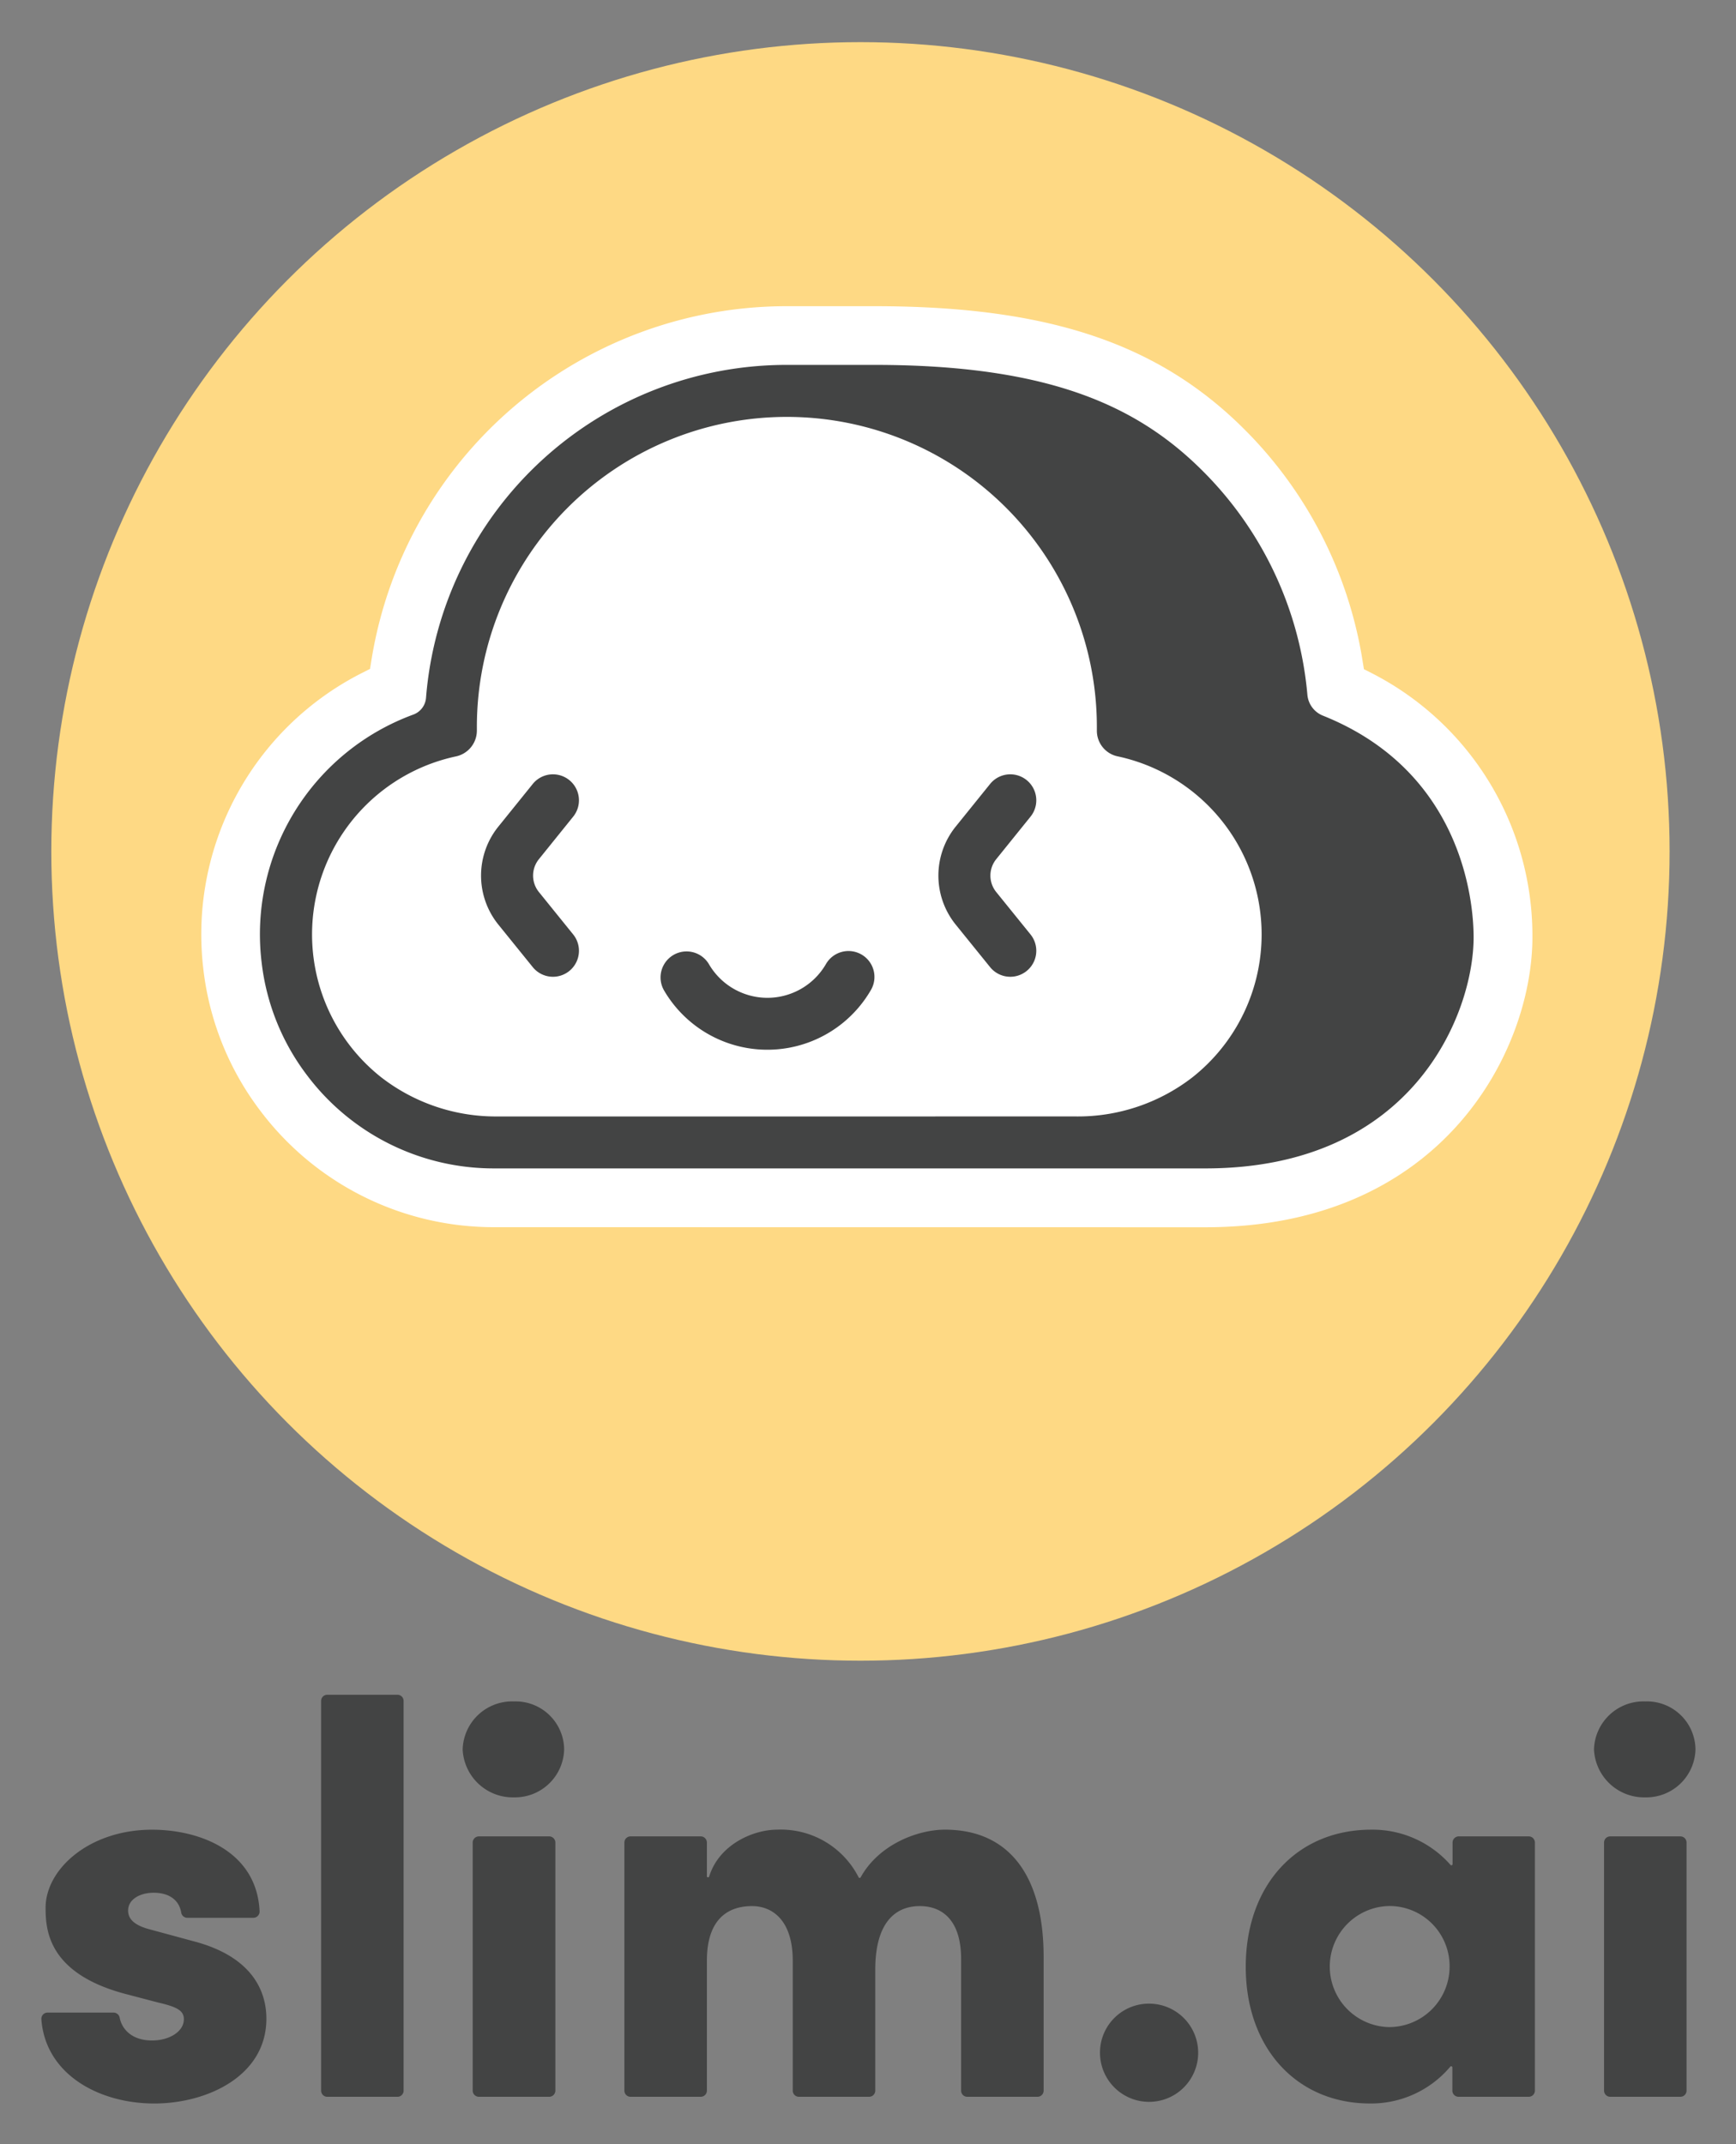
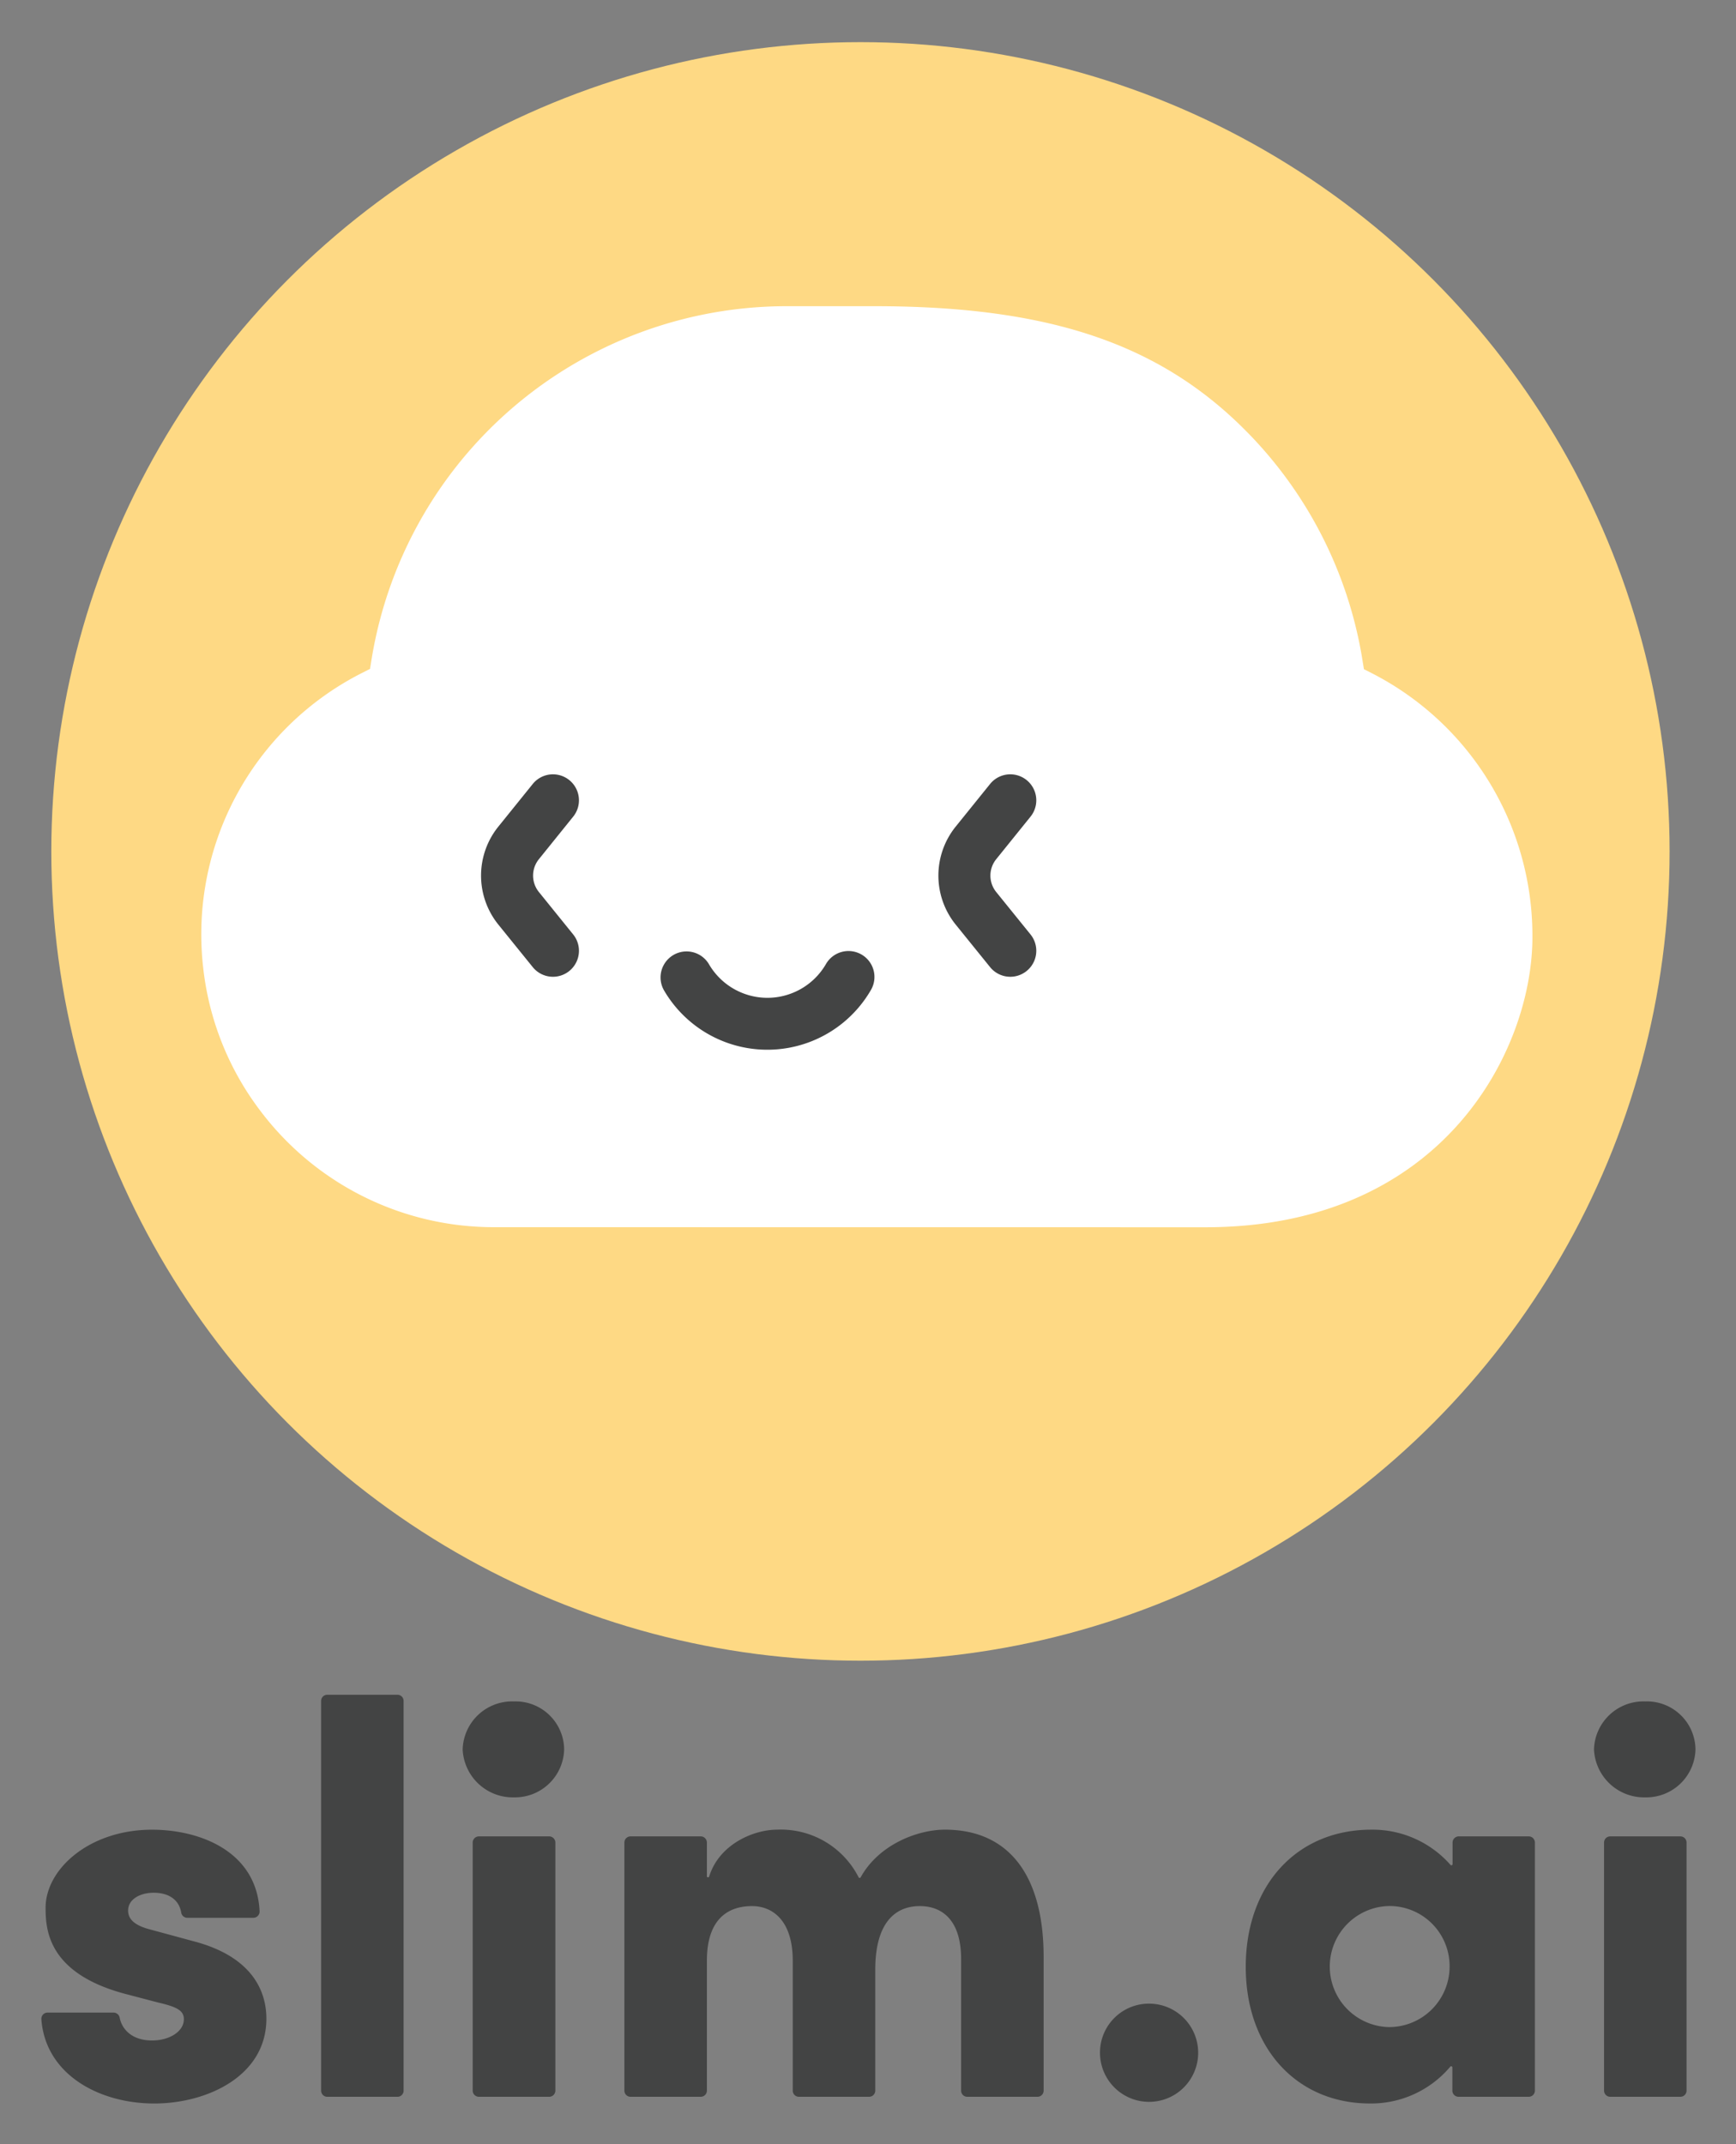
<svg xmlns="http://www.w3.org/2000/svg" role="img" viewBox="98.13 1.63 194.75 240.50">
  <rect x="98.13" y="1.63" width="194.75" height="240.50" fill="#808080" stroke="none" />
  <title>Slim.ai (member) logo</title>
  <defs>
    <style>.cls-3{fill:#434444}</style>
  </defs>
  <g id="Layer_2" data-name="Layer 2">
    <g id="Layer_1-2" data-name="Layer 1-2">
      <path fill="none" d="M70.565 -44.747H321.435V289.746H70.565z" />
      <circle cx="194.659" cy="97.128" r="90.772" fill="#fed984" />
      <path d="M103.463 227.369h7.416a.7.7 0 0 1 .679.581c.253 1.278 1.356 2.546 3.635 2.546 1.937 0 3.563-1.002 3.563-2.378 0-.938-.688-1.373-2.875-1.876l-3.818-1.002c-8.568-2.323-8.818-7.189-8.818-9.631 0-4.315 4.881-8.754 11.948-8.754 5.311 0 11.733 2.39 12.059 9.138a.703.703 0 0 1-.661.742l-.03.001h-7.422a.694.694 0 0 1-.679-.581c-.247-1.487-1.452-2.23-3.081-2.23-1.565 0-2.877.749-2.877 2.001 0 1.127 1.002 1.742 2.503 2.128l5.067 1.373c7.317 2.001 7.941 6.632 7.941 8.632 0 6.443-6.678 9.506-12.57 9.506-6.251 0-12.215-3.293-12.671-9.434a.7.7 0 0 1 .633-.761Q103.434 227.369 103.463 227.369zM134.154 236.12V192.41a.691.691 0 0 1 .691-.691h7.872a.691.691 0 0 1 .691.691h0v43.711a.688.688 0 0 1-.685.691h-7.883a.688.688 0 0 1-.685-.691zM150.033 197.848a5.548 5.548 0 0 1 5.755-5.38 5.444 5.444 0 0 1 5.63 5.38 5.52 5.52 0 0 1-5.63 5.38A5.632 5.632 0 0 1 150.033 197.848zm1.127 38.272V208.295a.694.694 0 0 1 .697-.691l.009 0H159.74a.694.694 0 0 1 .691.691v27.825a.691.691 0 0 1-.691.691h-7.875a.691.691 0 0 1-.705-.676zM215.207 221.115v15.006a.688.688 0 0 1-.685.691h-7.88a.688.688 0 0 1-.691-.685V221.364c0-4.503-2.25-5.941-4.628-5.941-2.877 0-5.003 2.001-5.003 7.131V236.12a.691.691 0 0 1-.691.691h-7.875a.688.688 0 0 1-.691-.685V221.553c0-4.503-2.25-6.129-4.564-6.129-2.503 0-5.067 1.251-5.067 6.129v14.567a.691.691 0 0 1-.691.691H168.866a.691.691 0 0 1-.691-.691h0V208.295a.694.694 0 0 1 .691-.691h7.875a.694.694 0 0 1 .691.691v3.74a.134.134 0 1 0 .264.041c1.132-3.589 4.959-5.226 7.616-5.226a9.789 9.789 0 0 1 9.14 5.343.131.131 0 0 0 .232 0c2.059-3.72 6.446-5.343 9.451-5.343C211.456 206.855 215.207 212.172 215.207 221.115zM221.531 231.808a5.487 5.487 0 0 1 5.63-5.441 5.507 5.507 0 1 1-5.63 5.441zM261.752 207.604h7.877a.694.694 0 0 1 .691.691v27.825a.691.691 0 0 1-.691.691h-7.877a.691.691 0 0 1-.691-.691h0v-2.596a.134.134 0 0 0-.241-.081 11.609 11.609 0 0 1-9.001 4.12c-8.191 0-13.937-6.193-13.937-15.322 0-9.196 5.755-15.389 14.074-15.389a11.625 11.625 0 0 1 8.888 3.943.134.134 0 0 0 .241-.084v-2.419A.694.694 0 0 1 261.752 207.604zm-1.002 14.637a6.742 6.742 0 0 0-6.657-6.826q-.05-.001-.099-.001a6.792 6.792 0 0 0-.1 13.58q.089.001.178-0A6.791 6.791 0 0 0 260.75 222.241zM276.949 197.848a5.548 5.548 0 0 1 5.755-5.38 5.444 5.444 0 0 1 5.63 5.38 5.518 5.518 0 0 1-5.63 5.38A5.63 5.63 0 0 1 276.949 197.848zm1.129 38.272V208.295a.691.691 0 0 1 .691-.691h7.872a.691.691 0 0 1 .691.691h0v27.825a.688.688 0 0 1-.685.691h-7.877a.688.688 0 0 1-.691-.685z" class="cls-3" />
      <path fill="#fff" d="M153.561,139.274a32.773,32.773,0,0,1-26.205-13.025,32.387,32.387,0,0,1-6.42-15.97,32.857,32.857,0,0,1,17.712-33.121l.993-.505.177-1.1a47.177,47.177,0,0,1,46.6-39.579h9.829c19.396,0,31.803,4.135,41.495,13.824a47.105,47.105,0,0,1,13.22,25.79l.177,1.1.993.505a33.067,33.067,0,0,1,17.909,29.57c0,12.57-9.956,32.52-36.675,32.52Z" />
      <path d="M162.449 93.206a2.916 2.916 0 0 0-4.532-3.67l-3.873 4.8a8.749 8.749 0 0 0 0 11.008l3.873 4.788a2.916 2.916 0 0 0 4.532-3.67h0l-3.87-4.788a2.924 2.924 0 0 1 0-3.667zM213.755 93.206a2.916 2.916 0 0 0-4.532-3.67l-3.873 4.8a8.749 8.749 0 0 0 0 11.008l3.873 4.788a2.916 2.916 0 0 0 4.532-3.67h0l-3.873-4.788a2.93 2.93 0 0 1 0-3.667zM194.778 108.693a2.918 2.918 0 0 0-3.987 1.063 7.59 7.59 0 0 1-13.142 0 2.917 2.917 0 0 0-5.049 2.921 13.423 13.423 0 0 0 23.229 0 2.904 2.904 0 0 0-1.034-3.974z" class="cls-3" />
-       <path d="M246.537,81.899a2.787,2.787,0,0,1-1.742-2.364,40.473,40.473,0,0,0-11.733-25.072c-7.297-7.297-17.23-11.905-36.832-11.905h-9.829a40.575,40.575,0,0,0-40.476,37.308,2.186,2.186,0,0,1-1.388,1.899,26.246,26.246,0,0,0-17.061,27.779,25.787,25.787,0,0,0,5.107,12.703,26.185,26.185,0,0,0,20.964,10.435h79.817c23.441,0,30.081-17.535,30.081-25.917C263.445,102.668,262.135,88.136,246.537,81.899Zm-75.035,44.956h-17.529a20.991,20.991,0,0,1-13.049-4.37,20.424,20.424,0,0,1,8.31-36.005,2.962,2.962,0,0,0,2.393-2.904v-.395a34.776,34.776,0,1,1,69.553-.028v.443a2.933,2.933,0,0,0,2.372,2.877,20.427,20.427,0,0,1,8.333,36.005,21.003,21.003,0,0,1-13.057,4.376Z" class="cls-3" />
    </g>
  </g>
</svg>